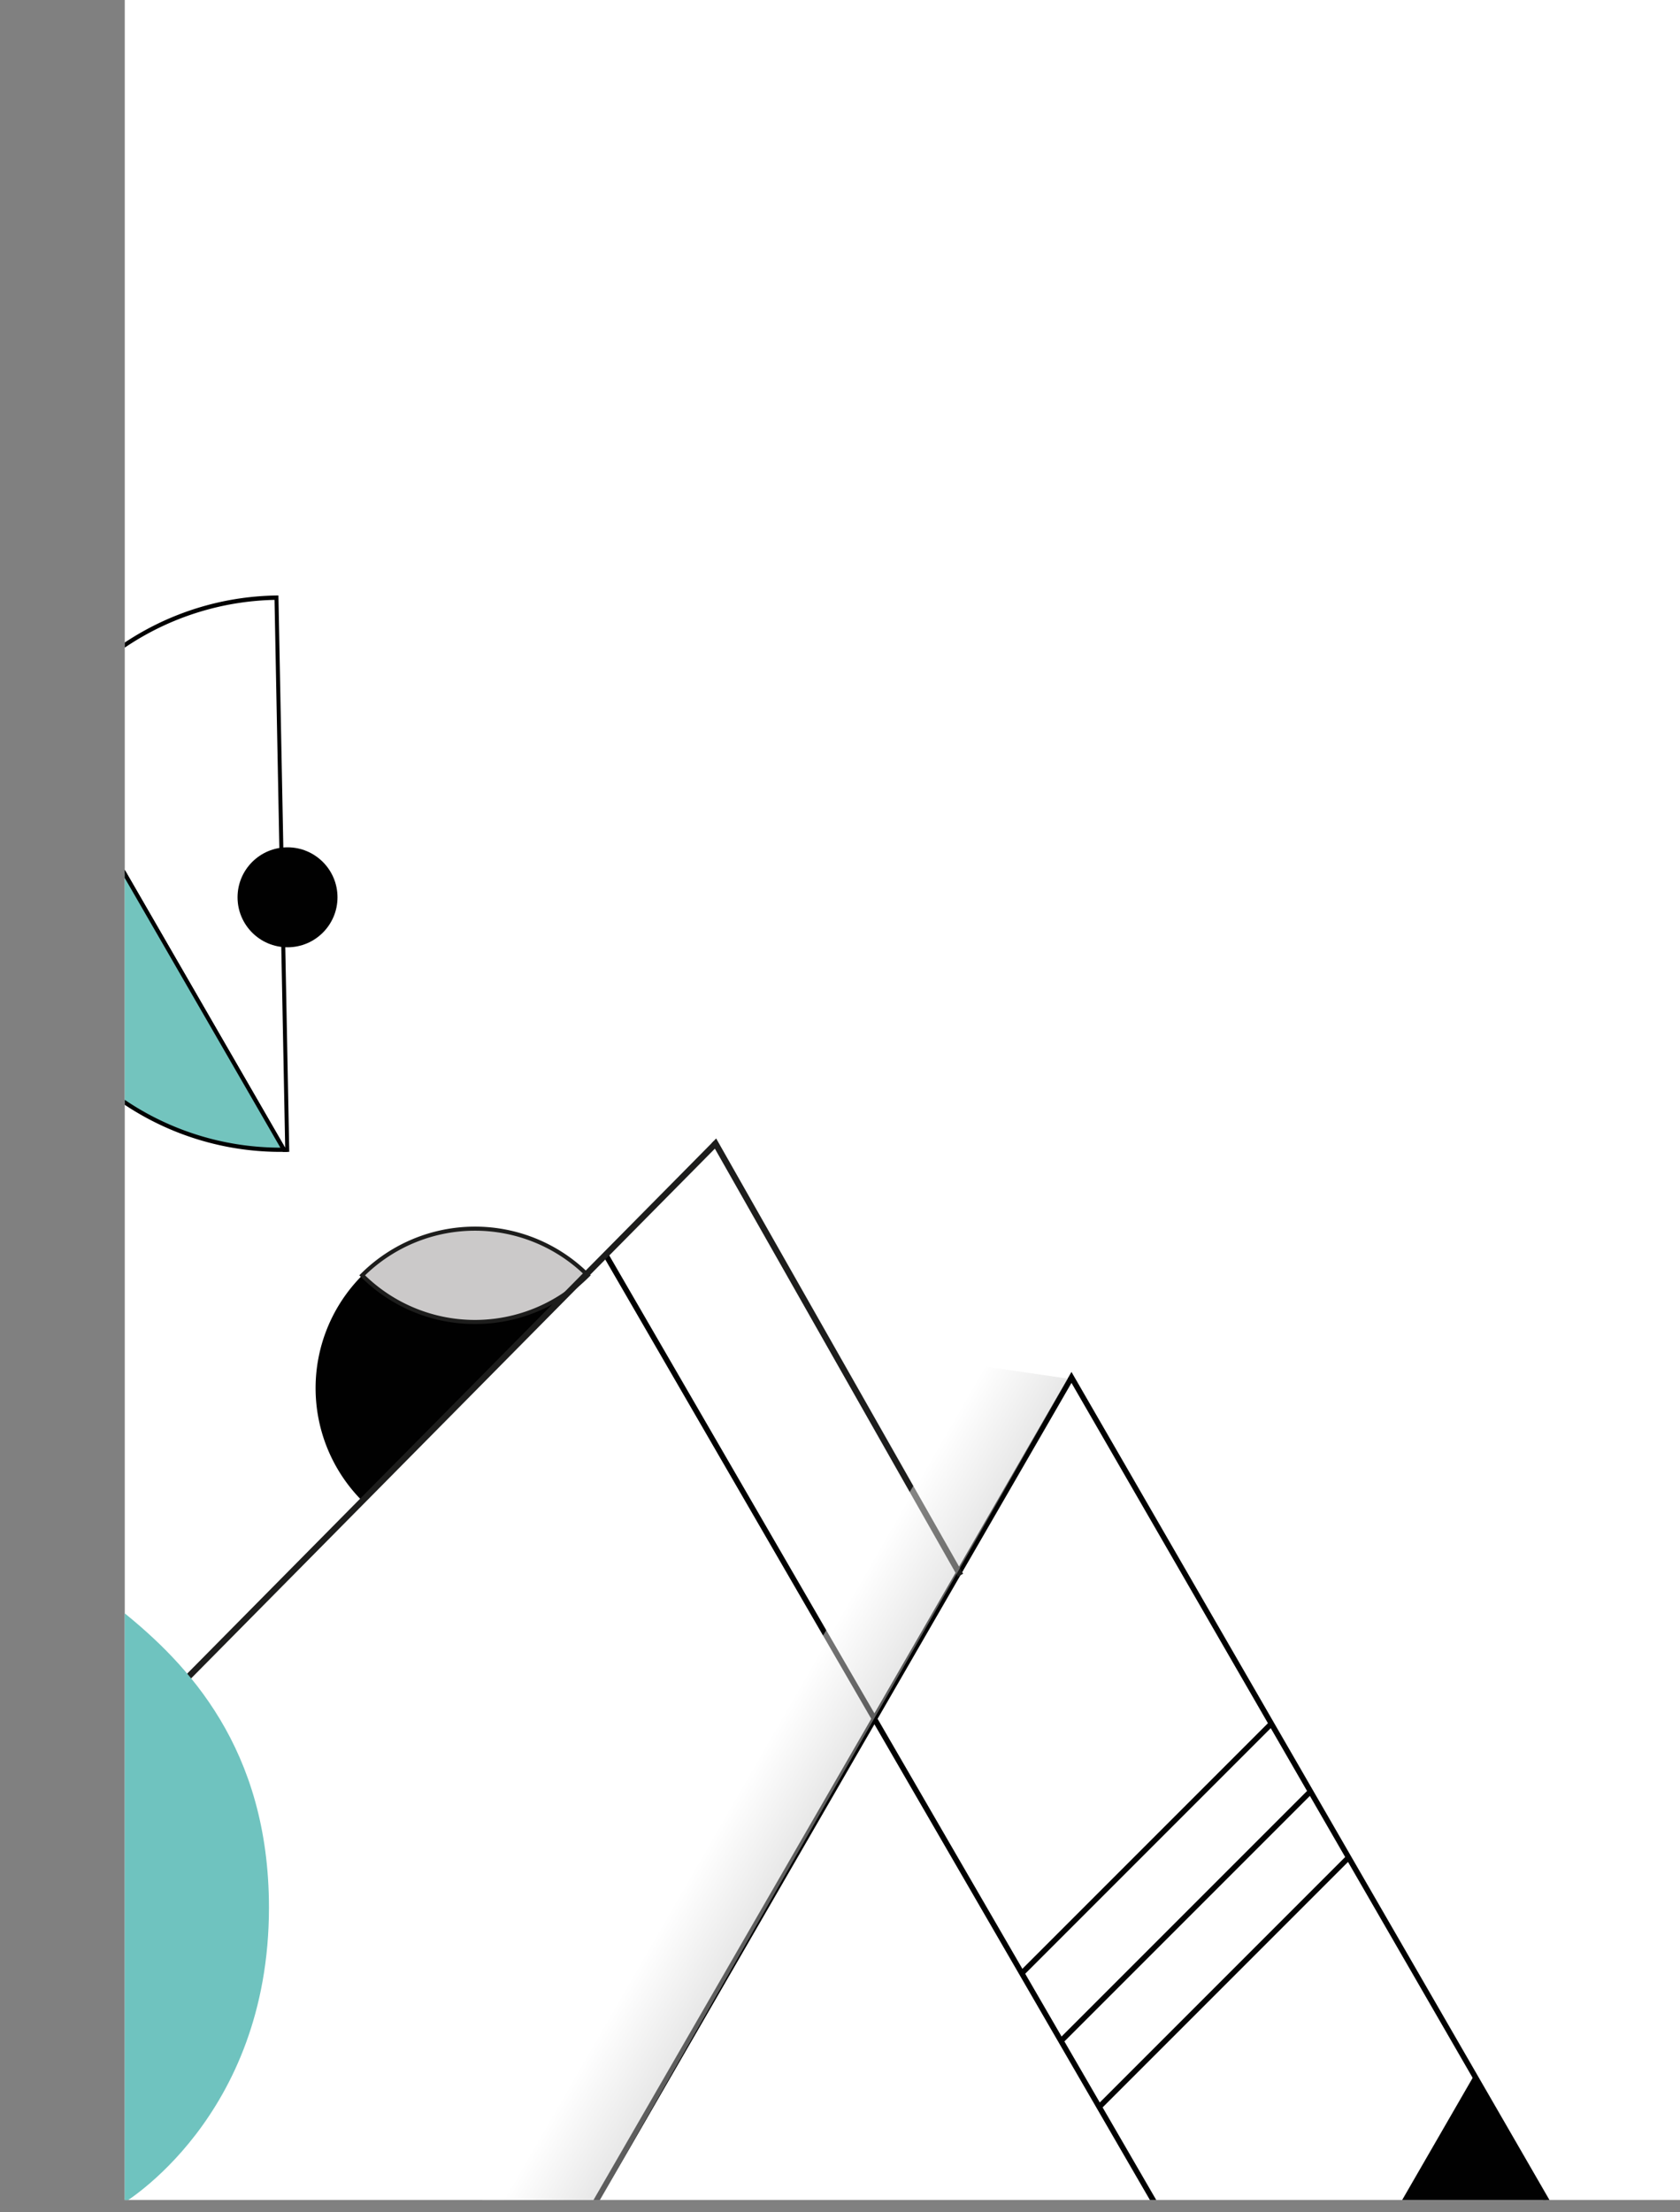
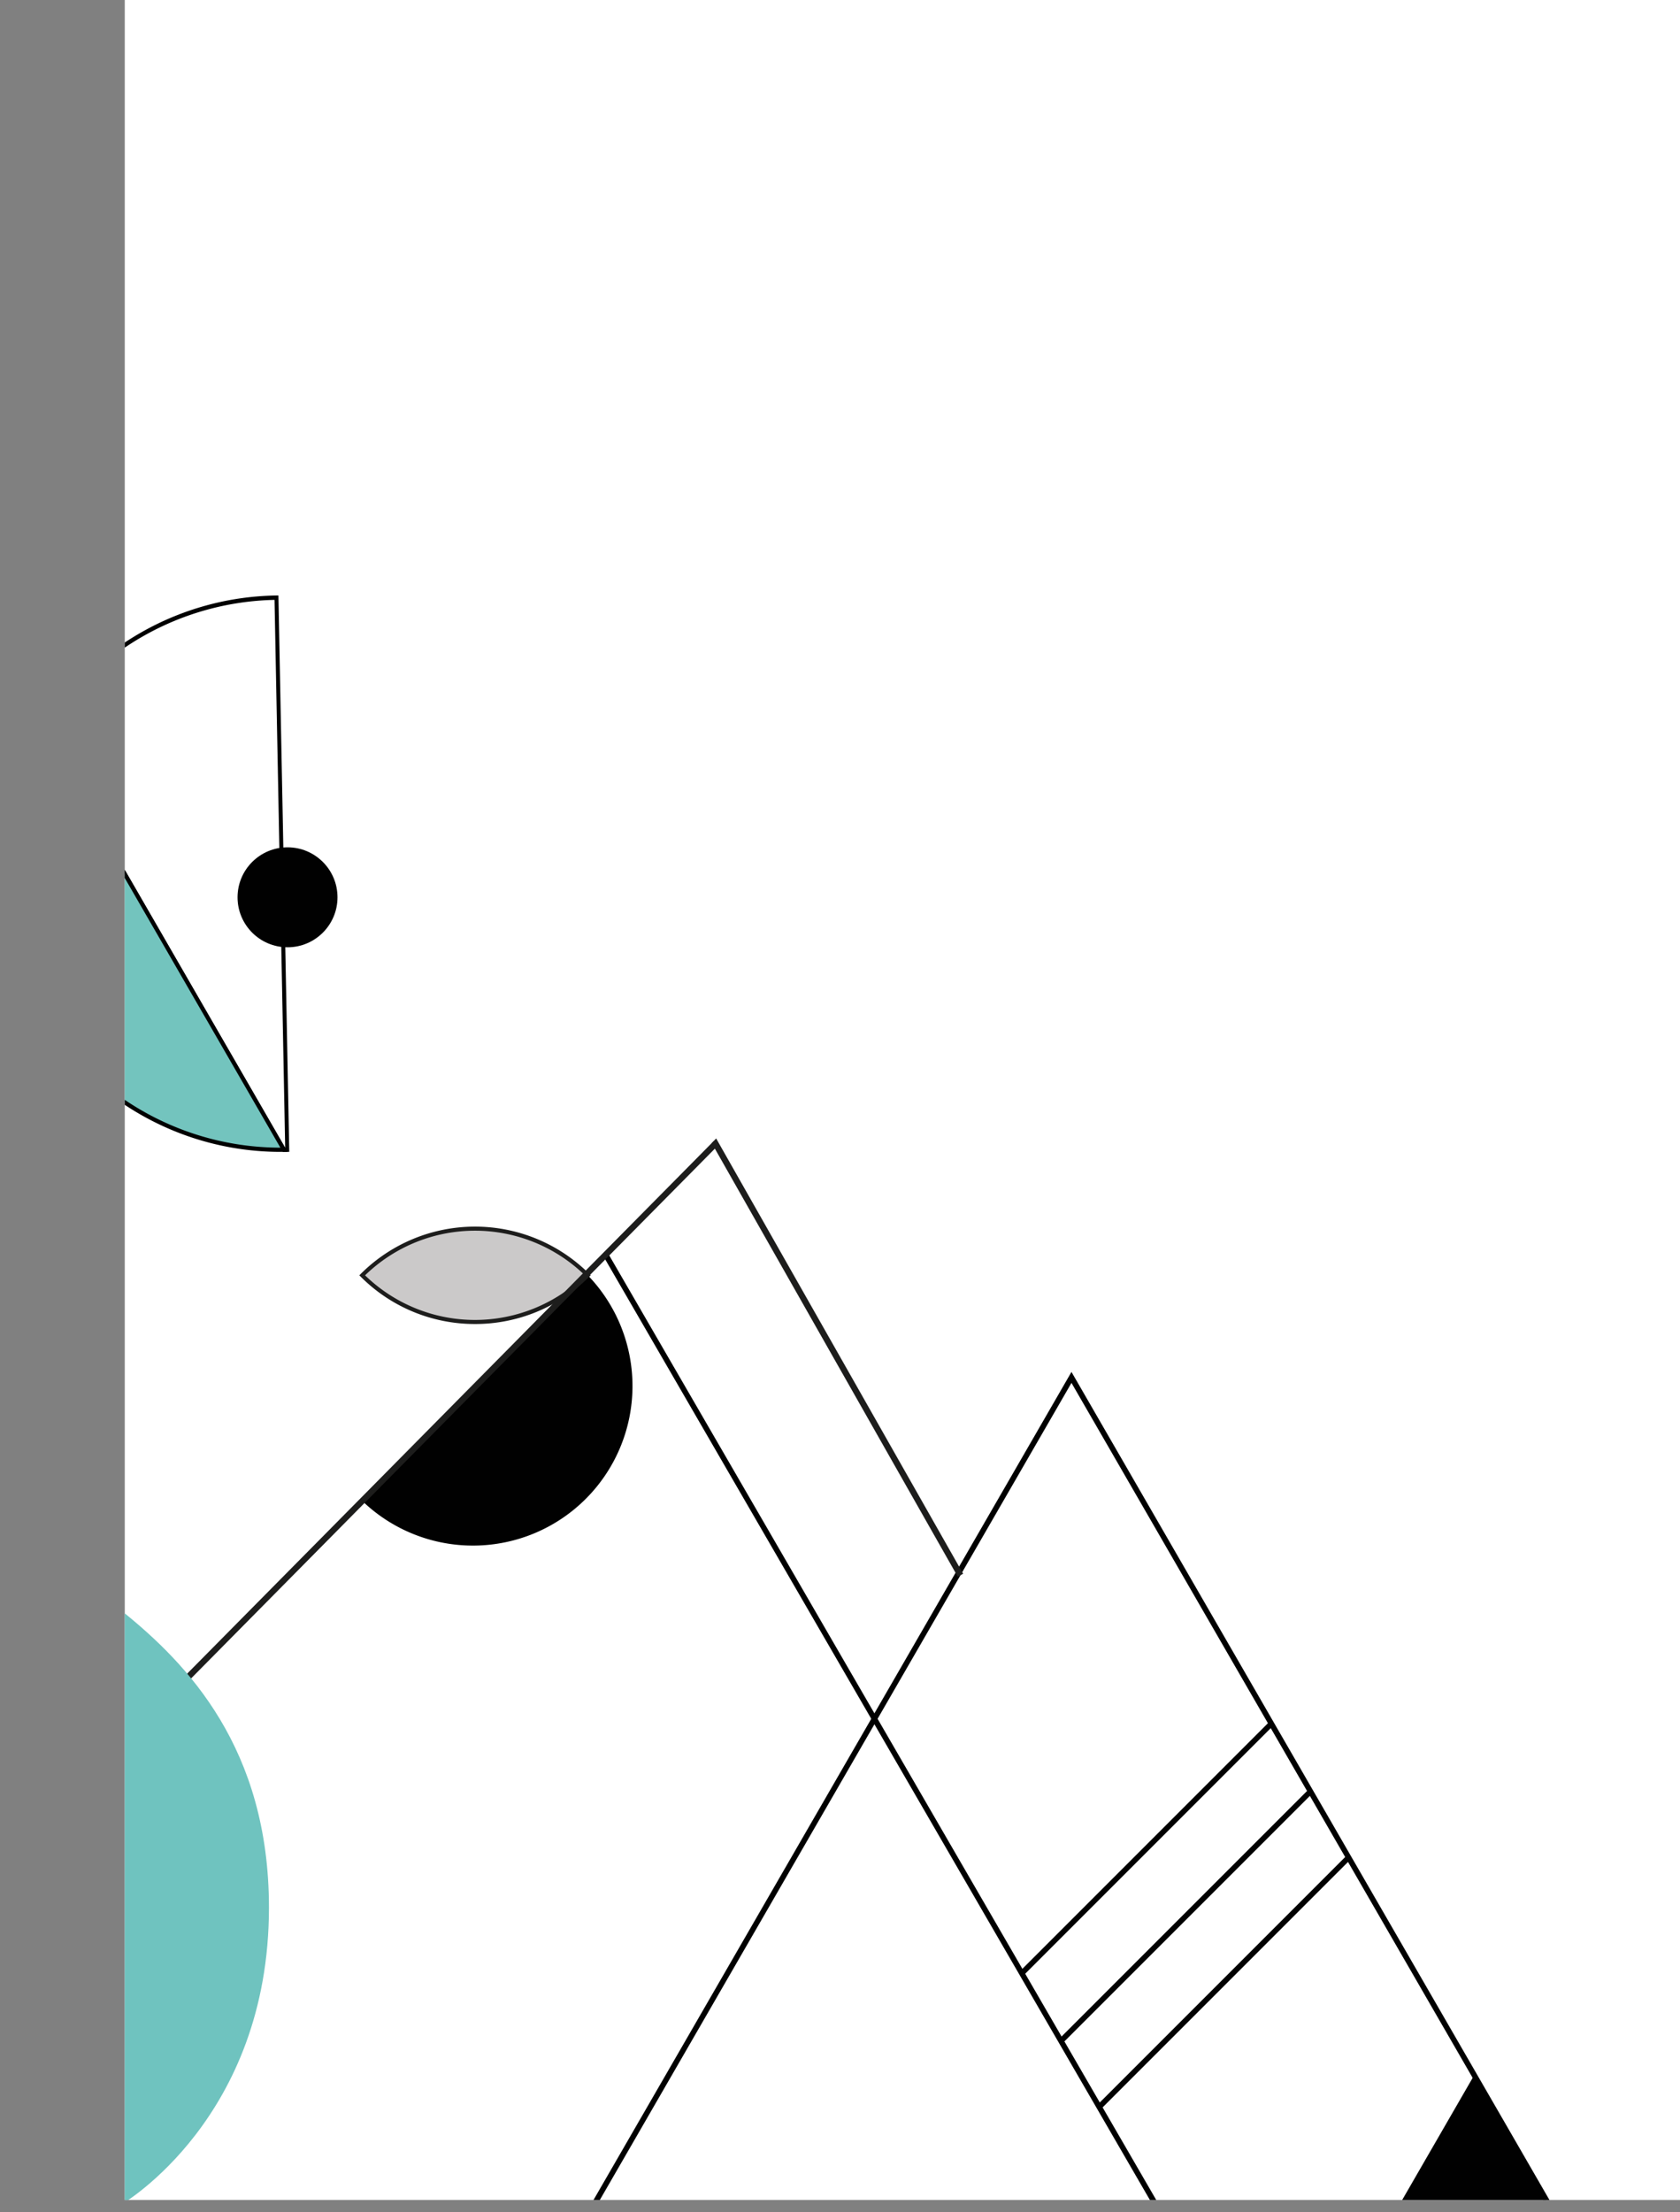
<svg xmlns="http://www.w3.org/2000/svg" viewBox="0 0 763.8 1005.51">
  <rect x="0" y="0" width="763.8" height="1005.51" fill="#808080" stroke="none" />
  <defs>
    <style>.cls-1{fill:none;}.cls-2{isolation:isolate;}.cls-3{clip-path:url(#clip-path);}.cls-4{fill:#fff;}.cls-5{fill:#010101;}.cls-6{fill:#cbc9c9;}.cls-7{fill:#1d1d1c;}.cls-8{fill:#73c4be;}.cls-9{opacity:0.46;mix-blend-mode:multiply;fill:url(#linear-gradient);}.cls-10{fill:#6fc3bf;}</style>
    <clipPath id="clip-path" transform="translate(56.72)">
      <rect class="cls-1" width="707.08" height="1000" />
    </clipPath>
    <linearGradient id="linear-gradient" x1="319.51" y1="798.06" x2="476.27" y2="888.57" gradientUnits="userSpaceOnUse">
      <stop offset="0.12" stop-color="#fff" />
      <stop offset="1" stop-color="#1d1d1c" />
    </linearGradient>
  </defs>
  <title>Ресурс 1896</title>
  <g class="cls-2">
    <g id="Слой_2" data-name="Слой 2">
      <g id="object">
        <g class="cls-3">
          <rect class="cls-4" x="56.72" width="707.08" height="1000" />
          <path class="cls-5" d="M649.51,1003.09H211.33L430.42,623.61Zm-433.87-2.49H645.2l-214.78-372Z" transform="translate(56.72)" />
          <polygon class="cls-5" points="670.22 943.3 636.42 1001.85 704.02 1001.85 670.22 943.3" />
          <rect x="342.18" y="535.98" width="2.49" height="499.5" transform="translate(-290.85 277.97) rotate(-30.08)" />
          <rect class="cls-5" x="384.1" y="839.29" width="160.3" height="2.49" transform="translate(-401.65 574.46) rotate(-45)" />
          <rect class="cls-5" x="402.91" y="869.5" width="159.42" height="2.49" transform="translate(-417.63 596.3) rotate(-45)" />
          <rect class="cls-5" x="418.98" y="900.33" width="160.3" height="2.49" transform="translate(-434.6 617.03) rotate(-45)" />
-           <path class="cls-5" d="M210.53,579.69,108,682.27a72.55,72.55,0,0,1,0-102.58A72.53,72.53,0,0,0,210.53,579.69Z" transform="translate(56.72)" />
+           <path class="cls-5" d="M210.53,579.69,108,682.27A72.53,72.53,0,0,0,210.53,579.69Z" transform="translate(56.72)" />
          <path class="cls-6" d="M210.53,579.69a72.53,72.53,0,0,1-102.58,0A72.55,72.55,0,0,1,210.53,579.69Z" transform="translate(56.72)" />
          <path class="cls-7" d="M159.24,601.83a73.23,73.23,0,0,1-51.94-21.48l-.66-.66.66-.65a73.54,73.54,0,0,1,103.88,0l.66.65-.66.66A73.23,73.23,0,0,1,159.24,601.83Zm-50-22.14a71.68,71.68,0,0,0,99.94,0A71.68,71.68,0,0,0,109.27,579.69Z" transform="translate(56.72)" />
          <path class="cls-5" d="M68.94,270.68l.92,0,4.93,252.9-.92,0h-2l-.27-.48L-38.58,332.28l.31-.51A128,128,0,0,1,68.94,270.68Zm4,251-4.85-249A126.15,126.15,0,0,0-36.41,332.31L72.89,521.66Z" transform="translate(56.72)" />
          <path class="cls-8" d="M72.38,522.63-37.49,332.29a123.71,123.71,0,0,0-18.29,67.32C-54.44,468.43,2.8,523.2,72.38,522.63Z" transform="translate(56.72)" />
          <path class="cls-5" d="M70.75,521.67-37.51,334.12A123.25,123.25,0,0,0-16.67,486.43,126.29,126.29,0,0,0,70.75,521.67ZM-37.47,330.47l.76,1.33L74,523.58H72.38a128.14,128.14,0,0,1-90.29-35.74A125.25,125.25,0,0,1-38.27,331.77Z" transform="translate(56.72)" />
          <circle class="cls-5" cx="130.72" cy="407.87" r="22.72" />
          <polygon class="cls-7" points="323.59 519.61 435.45 716.72 437.88 715.34 325.59 517.47 323.59 519.61" />
          <rect class="cls-7" x="-31.3" y="643.53" width="352.38" height="2.8" transform="translate(-358.81 294.43) rotate(-45.32)" />
-           <polygon class="cls-9" points="485.49 626.65 270.71 1003.64 215.96 1005.51 447.99 621.19 485.49 626.65" />
          <path class="cls-10" d="M-1.15,732.42v269.37s66.71-38.95,66.71-134.68C65.56,794.64,28.46,756.27-1.15,732.42Z" transform="translate(56.72)" />
        </g>
      </g>
    </g>
  </g>
</svg>